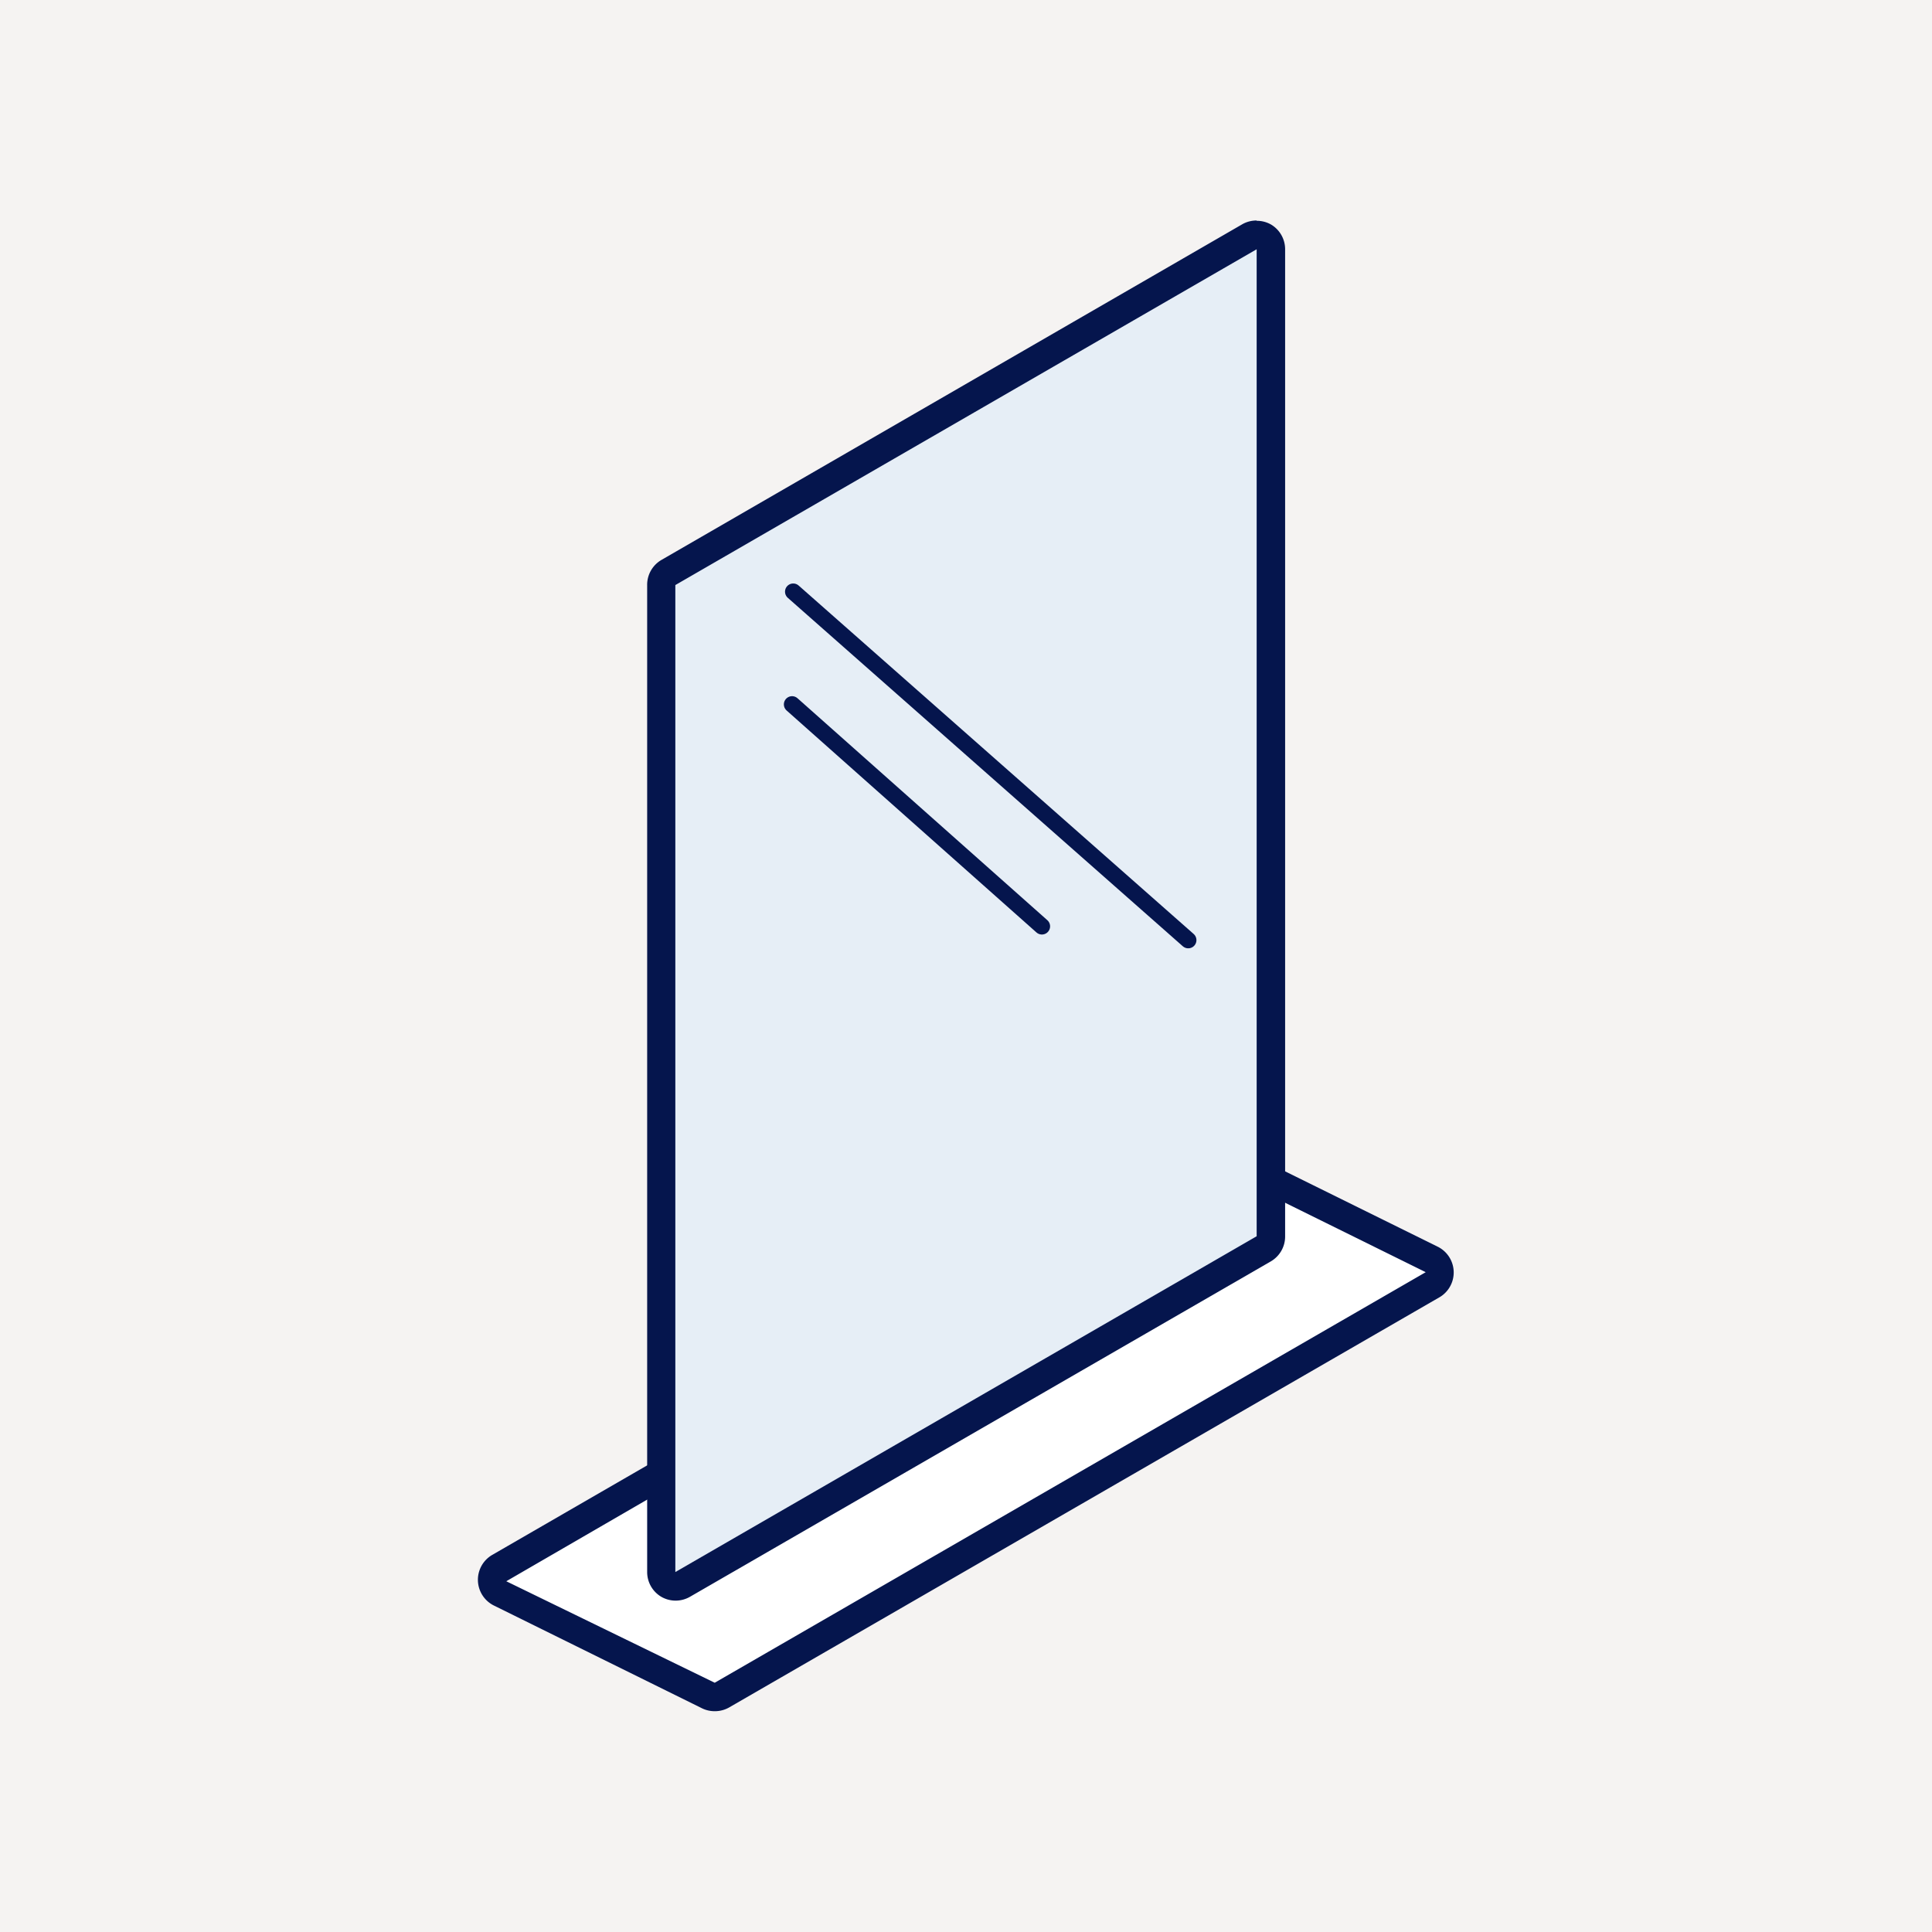
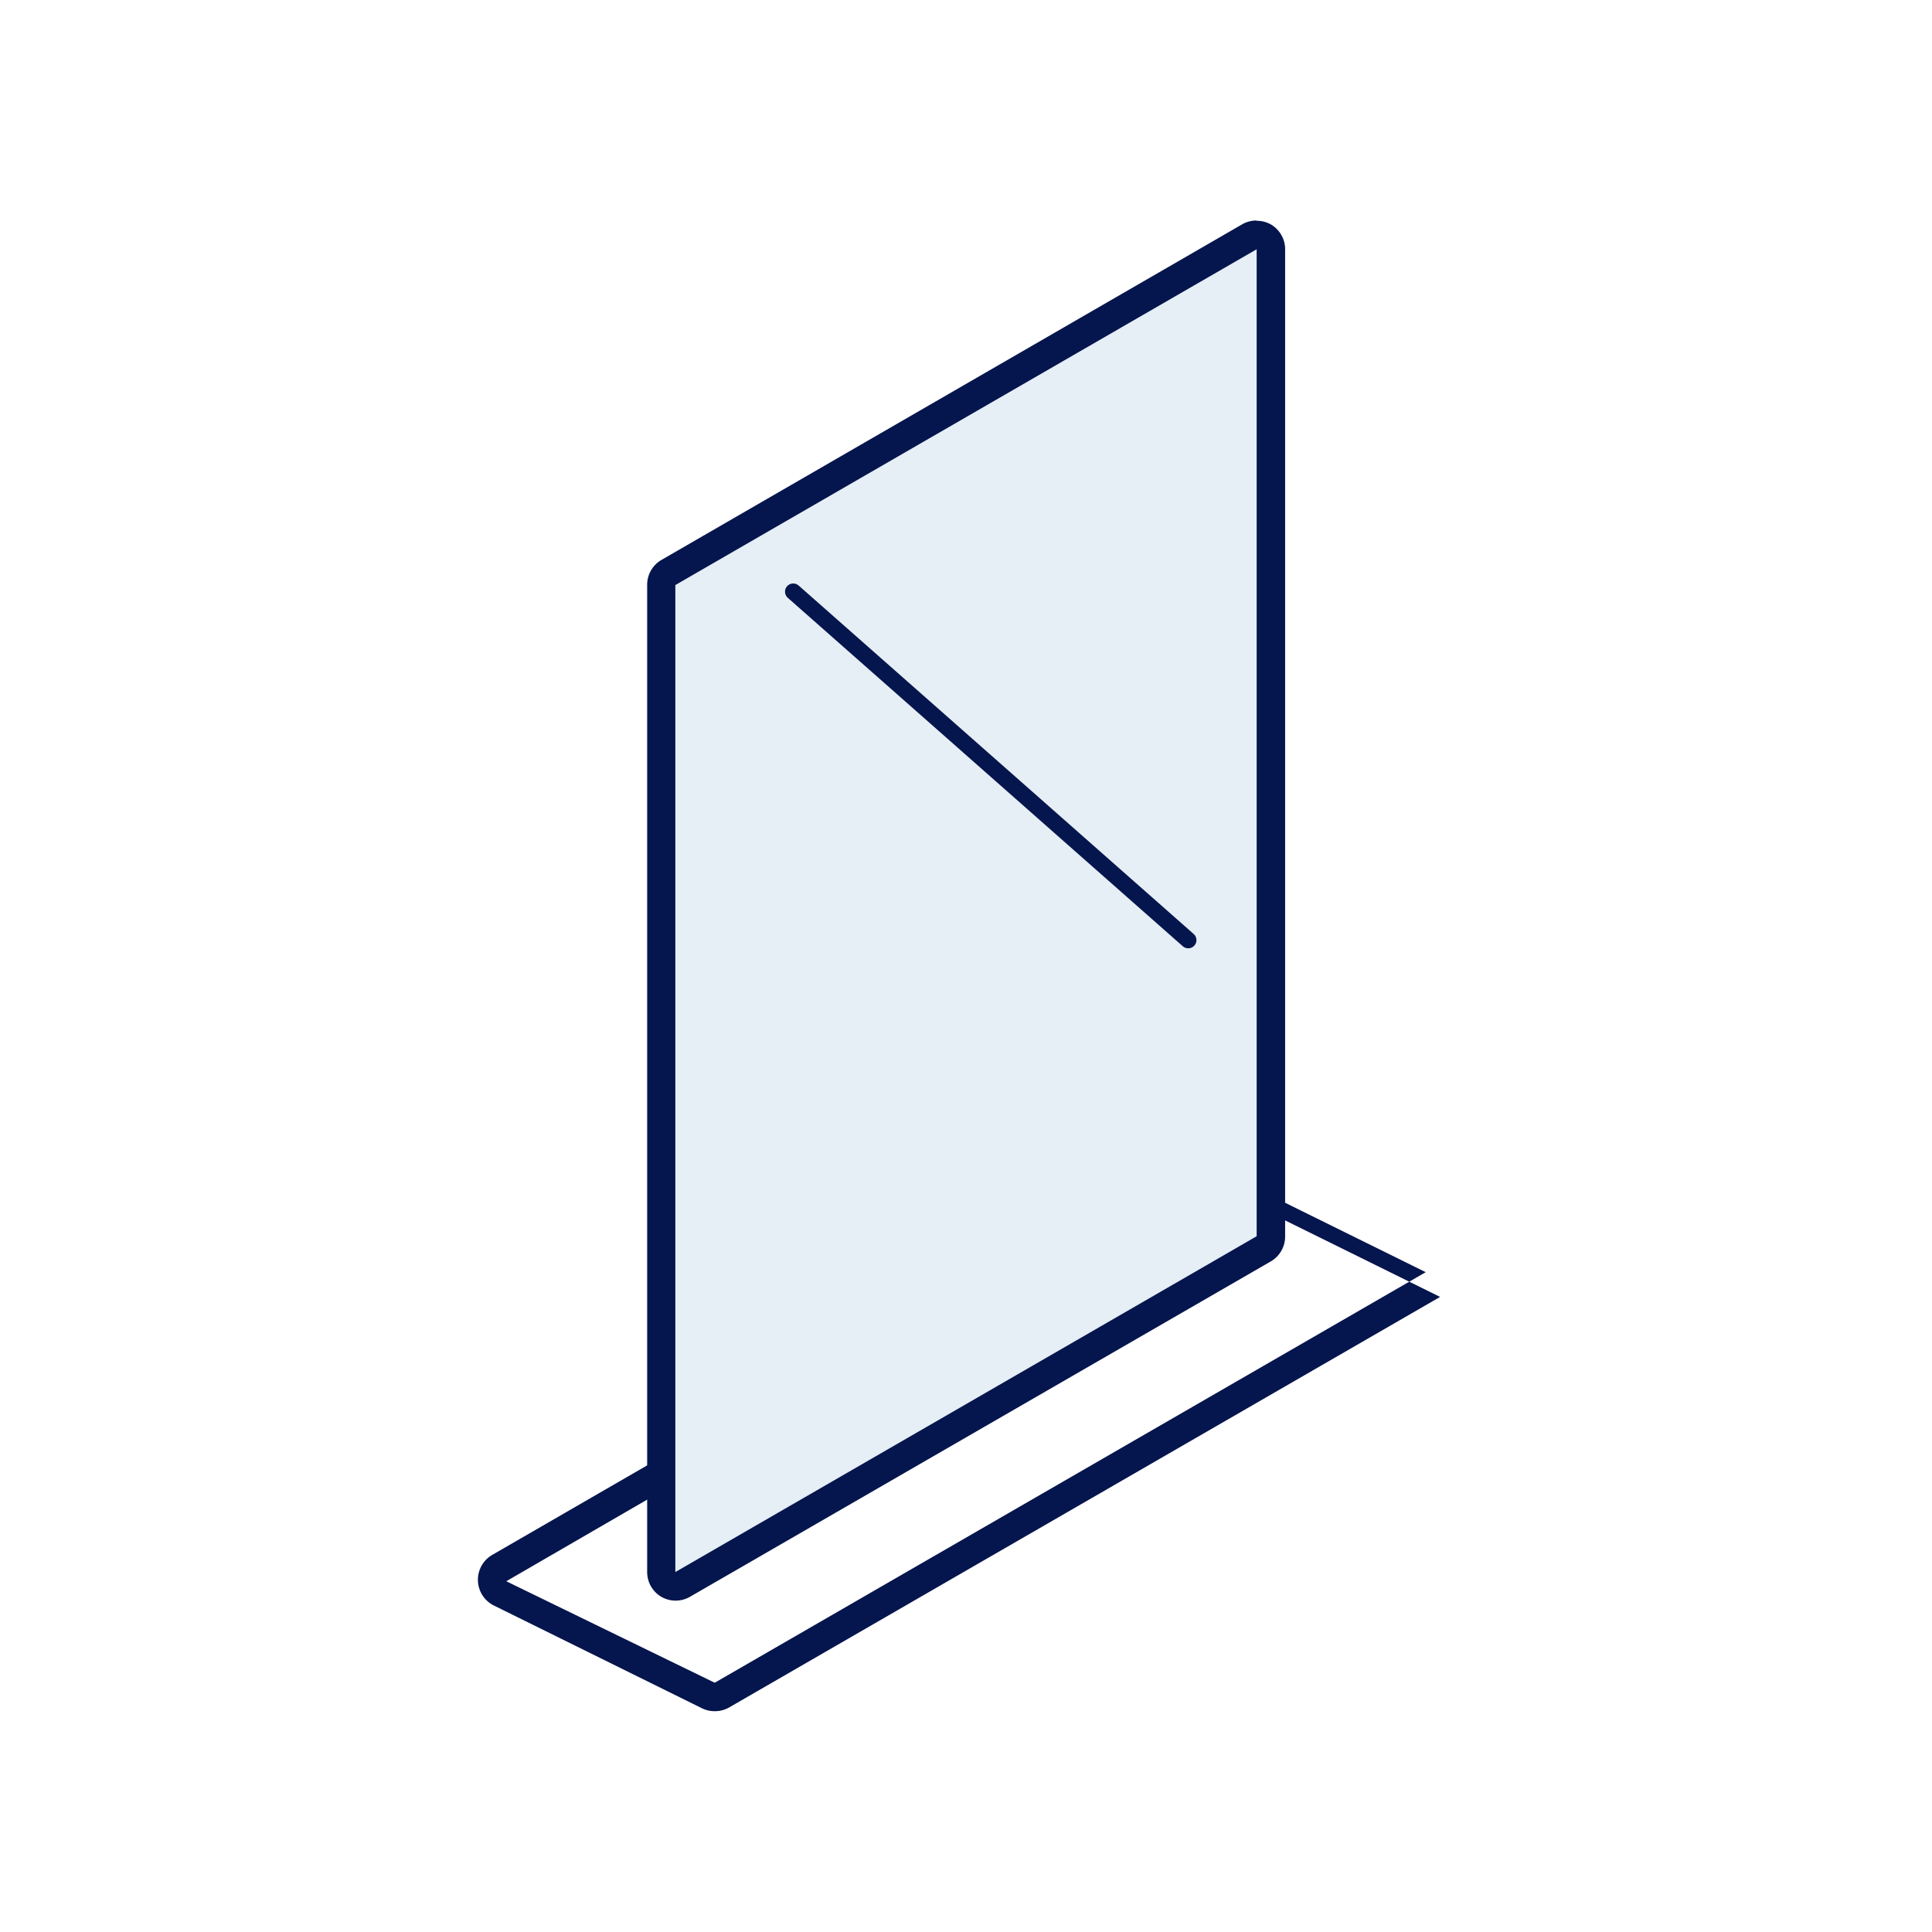
<svg xmlns="http://www.w3.org/2000/svg" viewBox="0 0 67.2 67.2">
  <defs>
    <style>.cls-1{fill:#f5f3f2;}.cls-2{fill:#fff;}.cls-3{fill:#05154d;}.cls-4{fill:#e6eef6;}.cls-5{fill:none;stroke:#05154d;stroke-linecap:round;stroke-linejoin:round;stroke-width:0.57px;}</style>
  </defs>
  <g id="レイヤー_2" data-name="レイヤー 2">
    <g id="レイヤー_1-2" data-name="レイヤー 1">
-       <rect class="cls-1" width="67.2" height="67.2" />
      <g id="base">
        <path class="cls-2" d="M24.86,59a.44.44,0,0,1-.22-.05L17.39,55.4a.52.52,0,0,1-.28-.44.48.48,0,0,1,.25-.44L42.09,40.24a.52.52,0,0,1,.25-.07.46.46,0,0,1,.22.06l7.25,3.57a.51.51,0,0,1,.28.43.48.48,0,0,1-.25.45L25.11,59A.51.51,0,0,1,24.86,59Z" />
-         <path class="cls-3" d="M42.34,40.67l7.25,3.58L24.86,58.53,17.61,55,42.34,40.67m0-1a1,1,0,0,0-.5.13L17.11,54.09a1,1,0,0,0,.06,1.75l7.25,3.58a1,1,0,0,0,.44.1,1,1,0,0,0,.5-.13L50.09,45.11A1,1,0,0,0,50,43.36l-7.25-3.58a1,1,0,0,0-.44-.1Z" />
+         <path class="cls-3" d="M42.34,40.67l7.25,3.58L24.86,58.53,17.61,55,42.34,40.67m0-1a1,1,0,0,0-.5.13L17.11,54.09a1,1,0,0,0,.06,1.75l7.25,3.58a1,1,0,0,0,.44.1,1,1,0,0,0,.5-.13L50.09,45.11l-7.25-3.58a1,1,0,0,0-.44-.1Z" />
      </g>
      <g id="partition">
        <path class="cls-4" d="M23.49,55.18a.45.45,0,0,1-.25-.07.5.5,0,0,1-.25-.43V20.35a.49.49,0,0,1,.25-.43L43.46,8.24a.48.48,0,0,1,.5,0,.5.5,0,0,1,.25.43V43a.52.52,0,0,1-.25.43L23.74,55.11A.45.45,0,0,1,23.49,55.18Z" />
        <path class="cls-3" d="M43.71,8.67V43L23.49,54.68V20.35L43.71,8.67m0-1a1,1,0,0,0-.5.13L23,19.48a1,1,0,0,0-.49.87V54.68a1,1,0,0,0,.49.86,1,1,0,0,0,1,0L44.21,43.87A1,1,0,0,0,44.7,43V8.67a1,1,0,0,0-.49-.86,1,1,0,0,0-.5-.13Z" />
-         <line class="cls-5" x1="27.55" y1="24.5" x2="36.24" y2="32.22" />
        <line class="cls-5" x1="27.59" y1="20.58" x2="41.33" y2="32.7" />
      </g>
    </g>
  </g>
</svg>